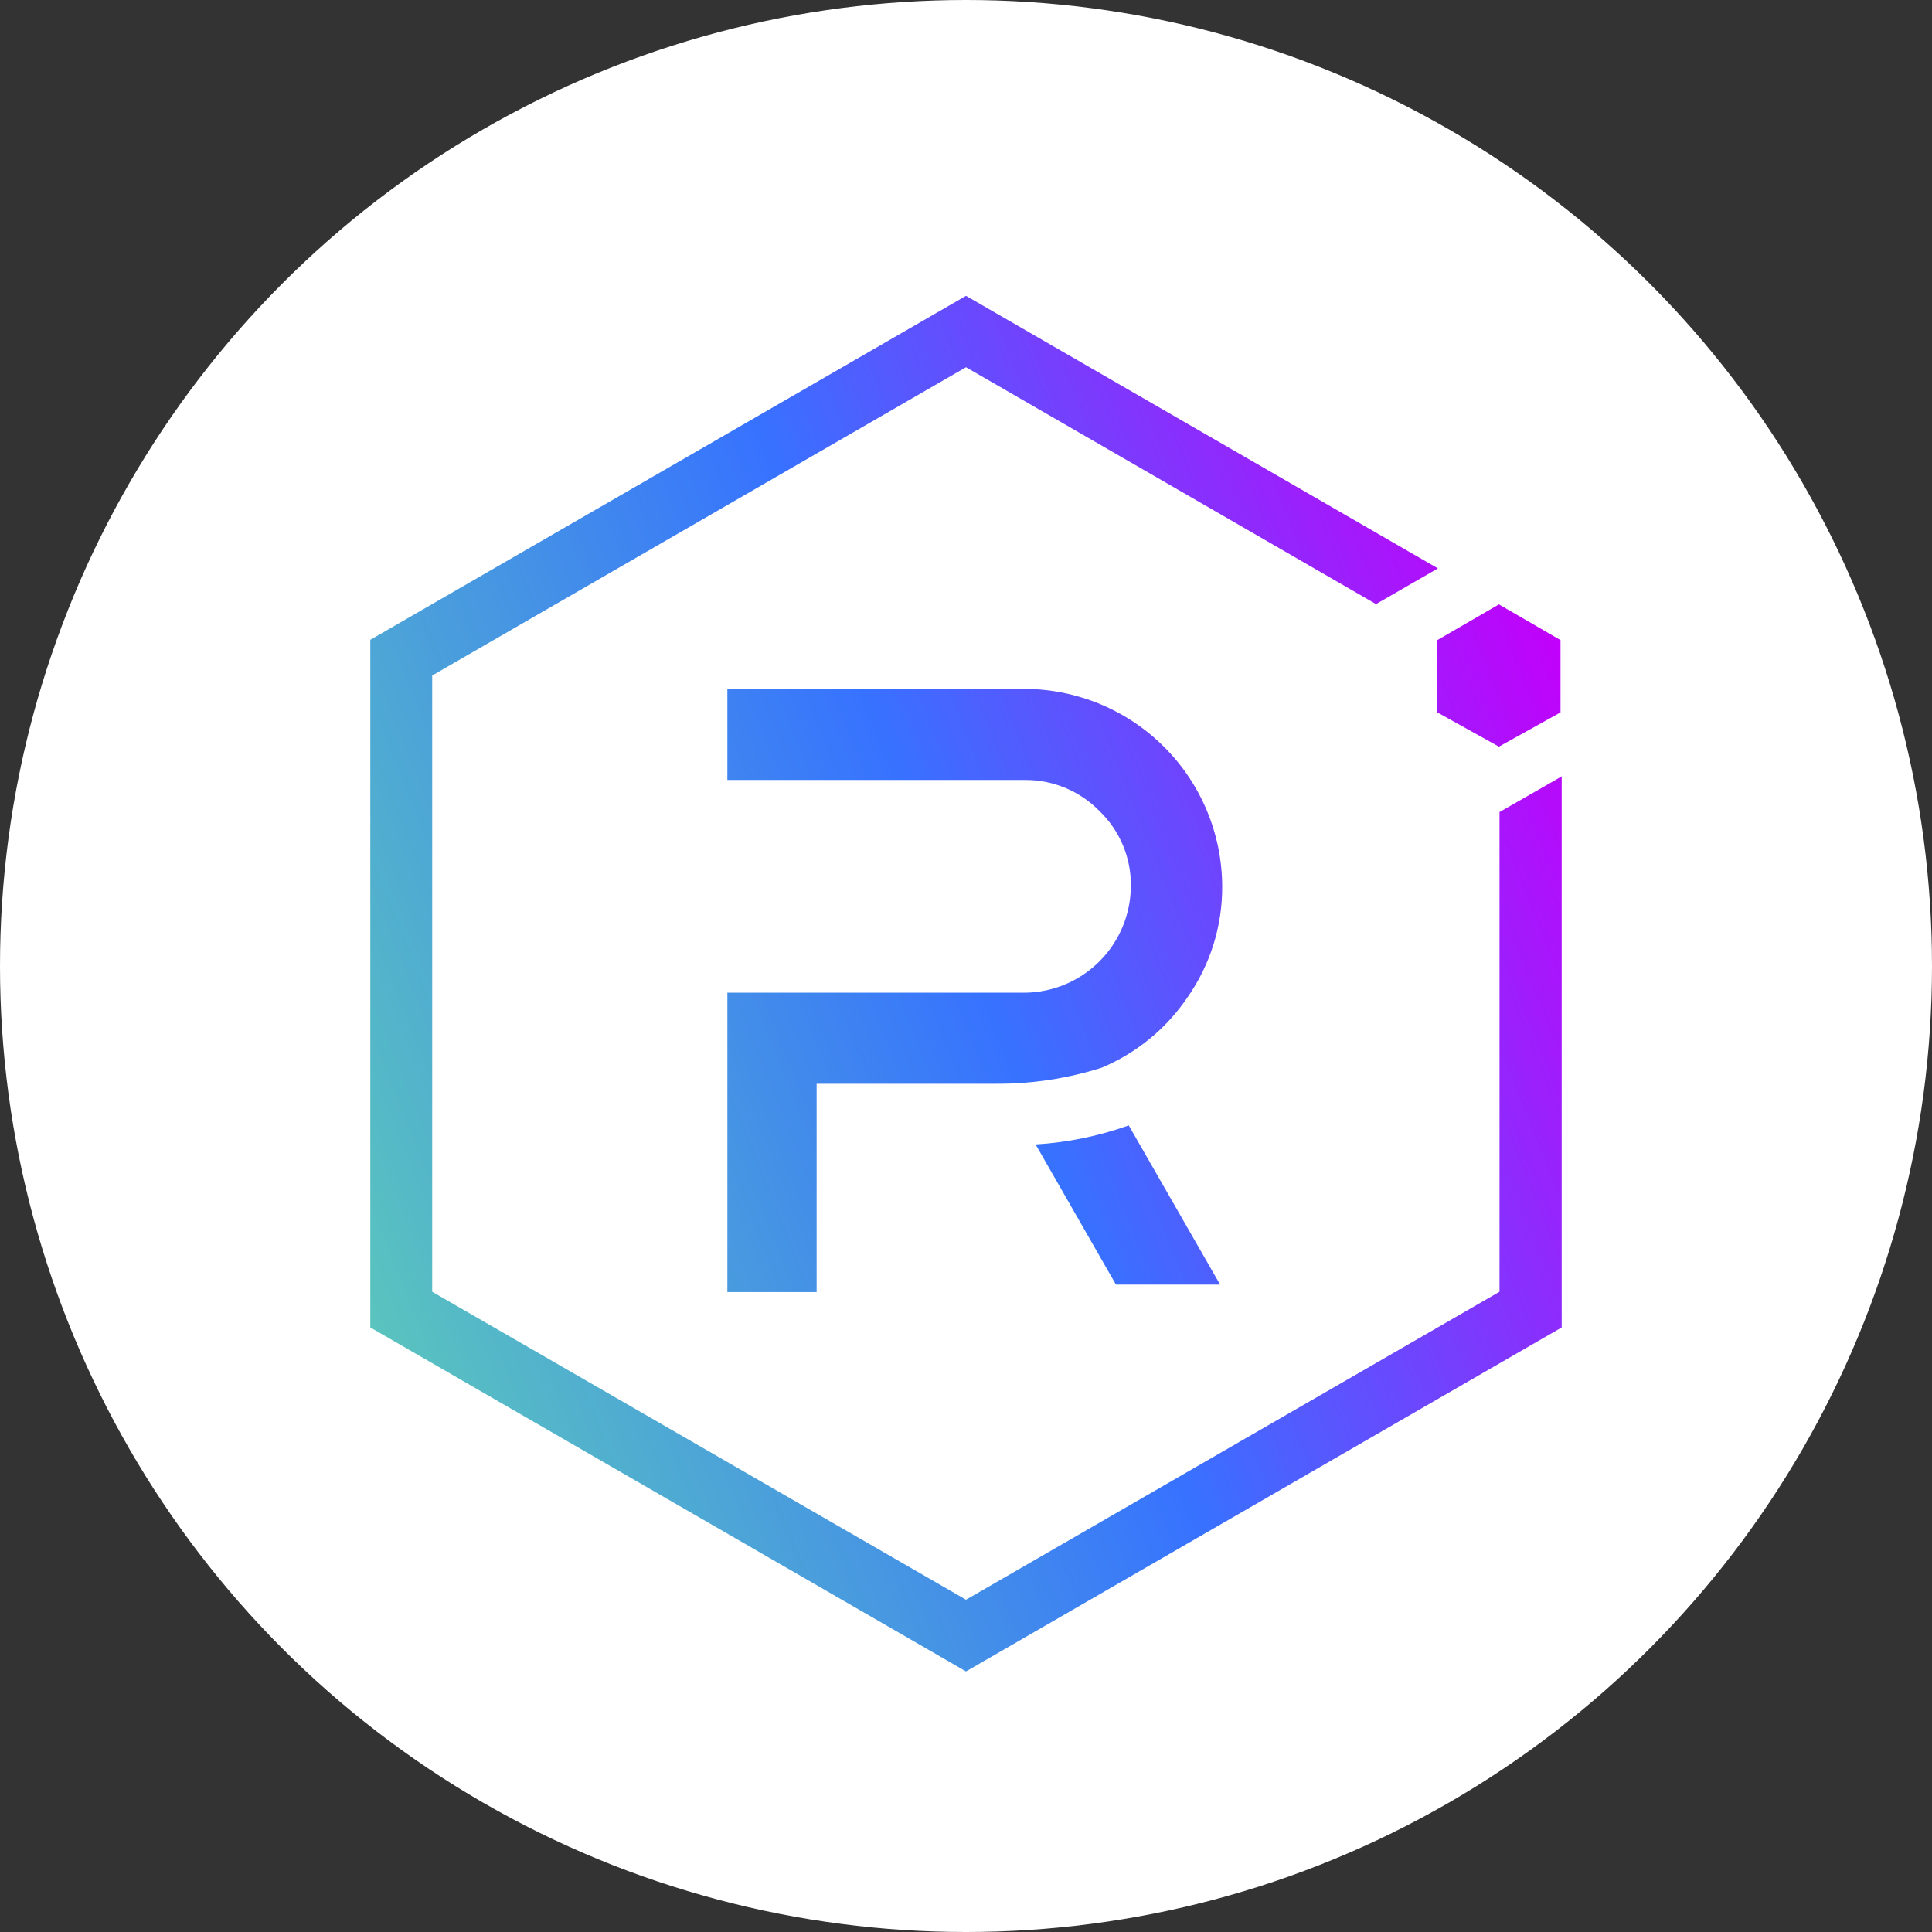
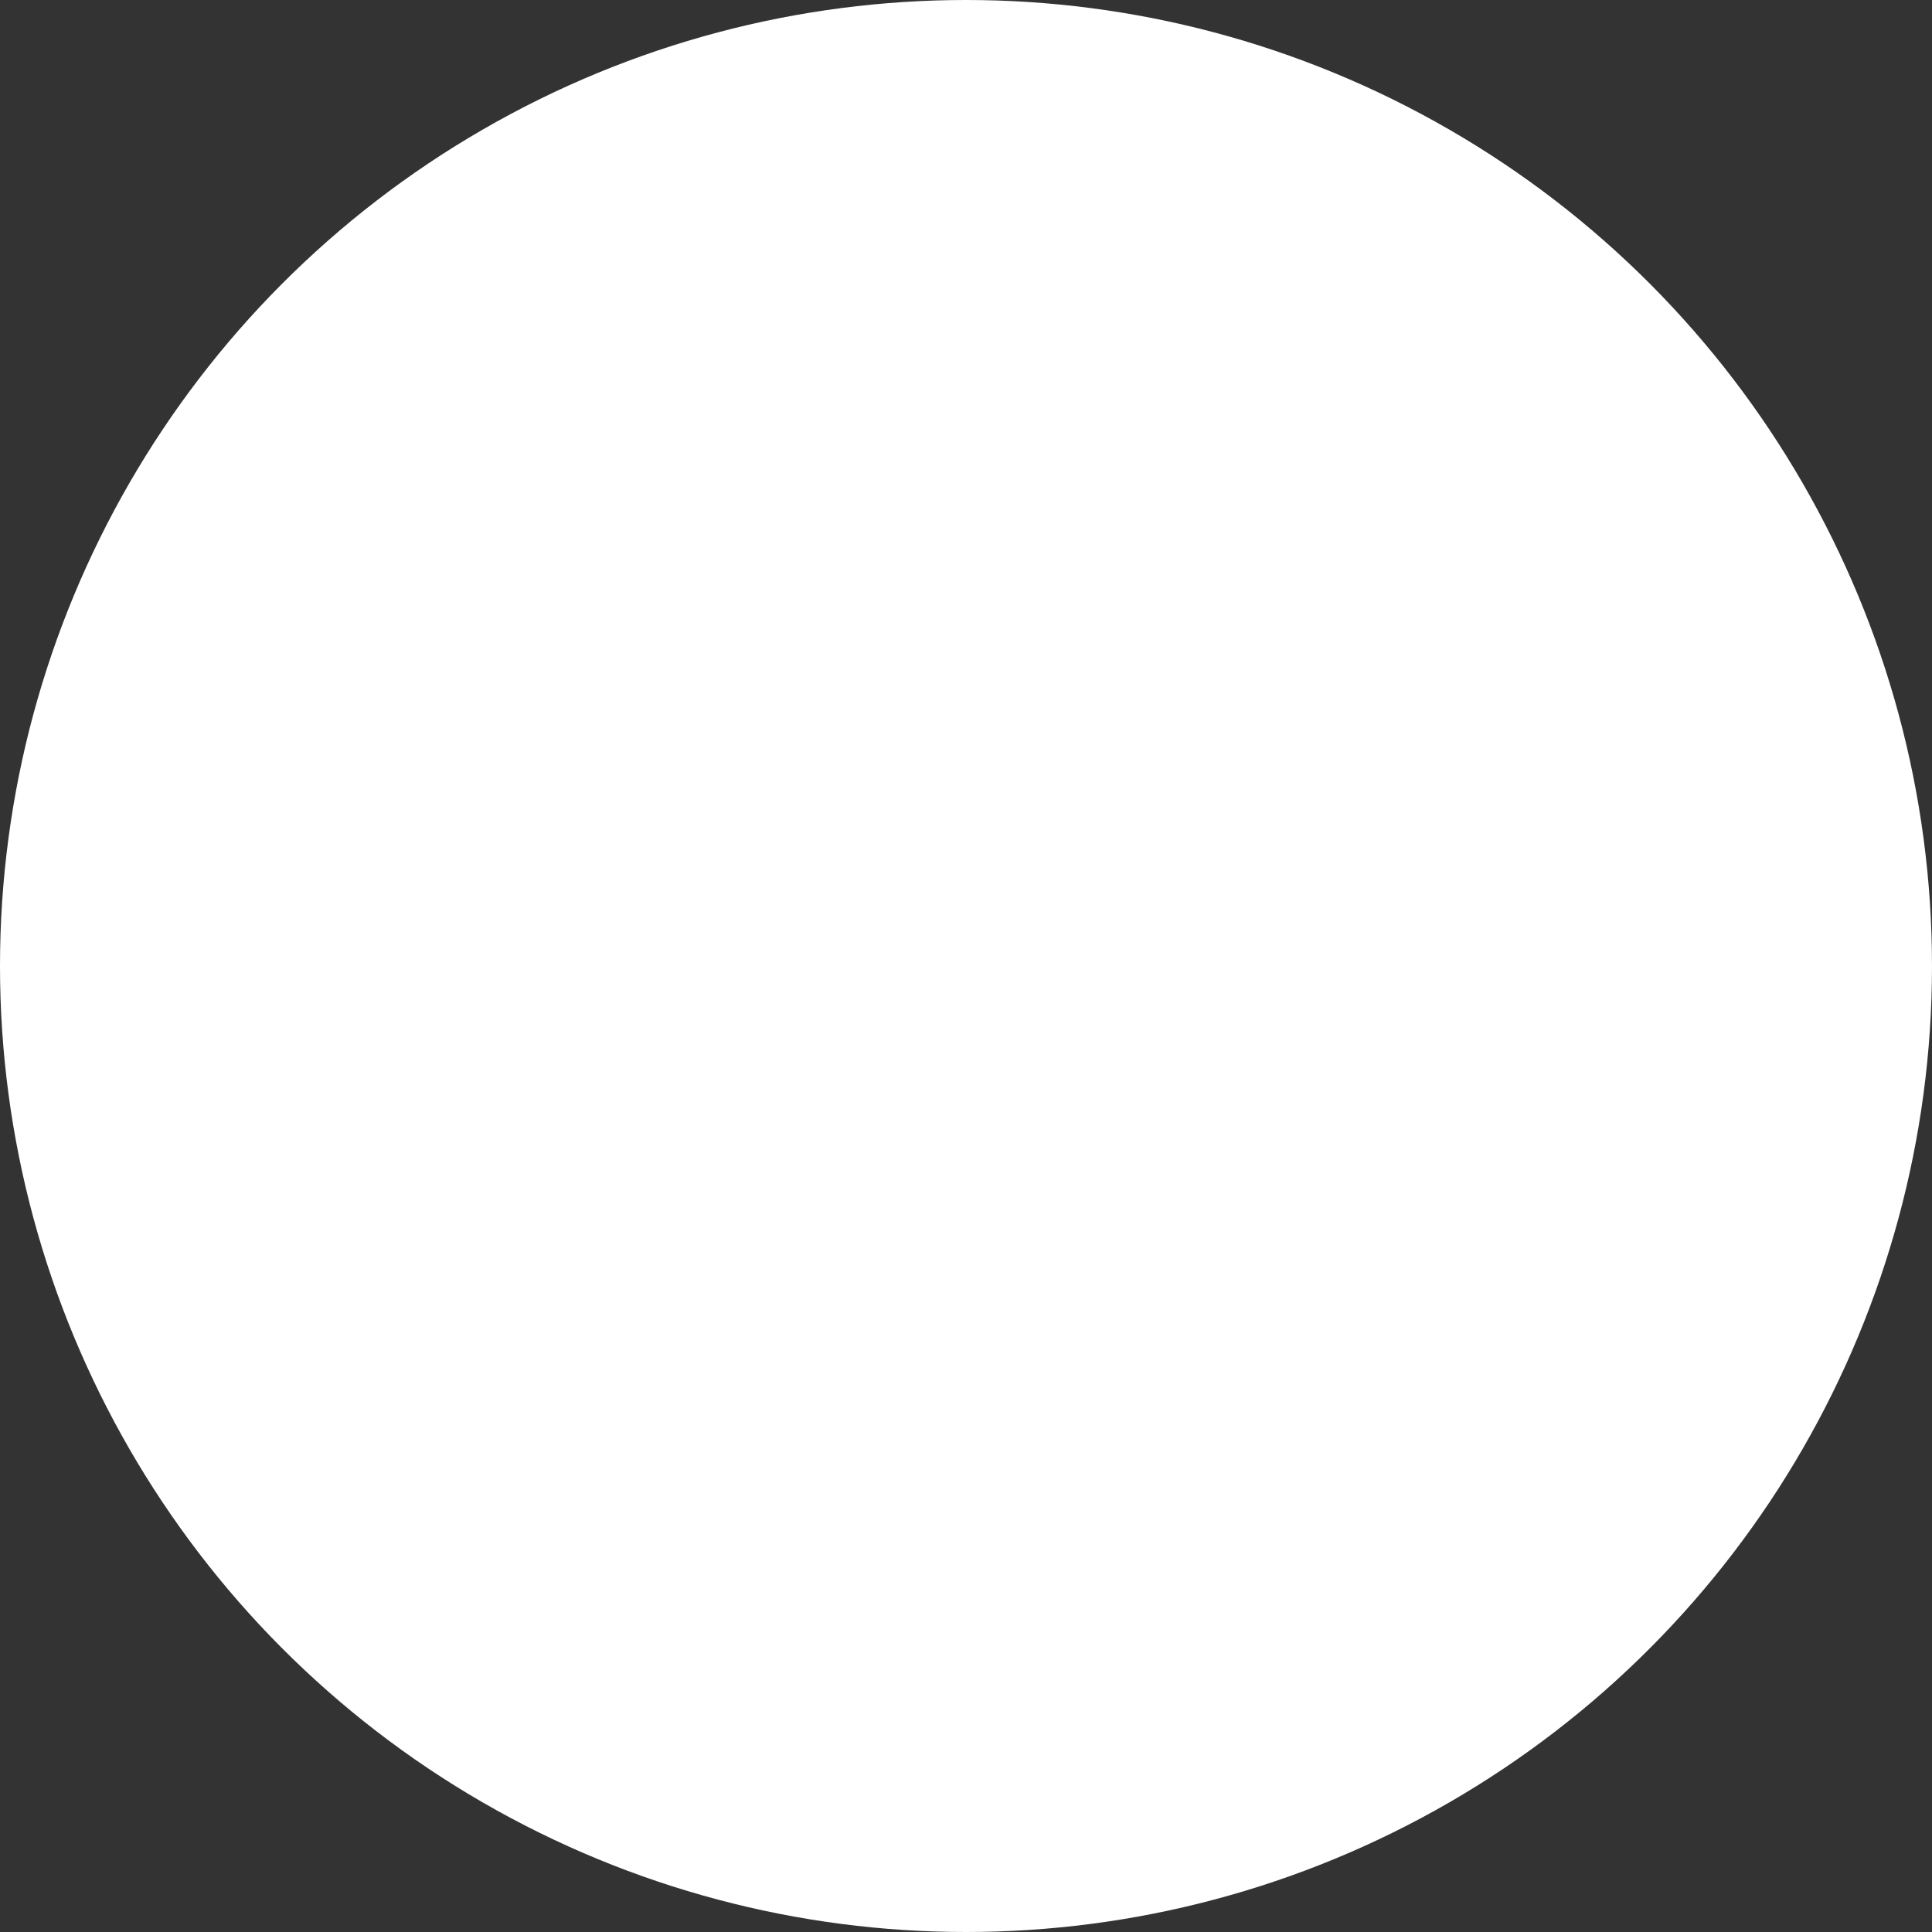
<svg xmlns="http://www.w3.org/2000/svg" width="96" height="96" viewBox="0 0 96 96" fill="none">
  <rect x="0" y="0" width="96" height="96" fill="#333333" stroke="none" />
  <circle cx="48" cy="48" r="48" fill="white" />
  <mask id="mask0_5158_27383" style="mask-type:luminance" maskUnits="userSpaceOnUse" x="0" y="0" width="96" height="96">
-     <path d="M96 0H0V96H96V0Z" fill="white" />
-   </mask>
+     </mask>
  <g mask="url(#mask0_5158_27383)">
-     <path d="M74.51 40.352V64.186L48 79.489L21.476 64.186V33.566L48 18.248L68.374 30.017L71.45 28.243L48 14.7L18.4 31.792V65.96L48 83.052L77.6 65.96V38.578L74.51 40.352Z" fill="url(#paint0_linear_5158_27383)" />
-     <path d="M40.578 64.201H36.143V49.327H50.928C52.327 49.312 53.663 48.746 54.648 47.752C55.633 46.759 56.188 45.418 56.191 44.019C56.199 43.327 56.066 42.641 55.799 42.003C55.532 41.365 55.137 40.788 54.639 40.308C54.157 39.812 53.58 39.42 52.942 39.153C52.304 38.886 51.619 38.751 50.928 38.756H36.143V34.231H50.943C53.534 34.247 56.014 35.283 57.846 37.115C59.679 38.947 60.715 41.428 60.73 44.019C60.746 46.002 60.141 47.941 59.001 49.563C57.951 51.116 56.471 52.328 54.742 53.053C53.031 53.596 51.245 53.865 49.449 53.851H40.578V64.201Z" fill="url(#paint1_linear_5158_27383)" />
-     <path d="M60.626 63.831H55.451L51.459 56.867C53.038 56.771 54.596 56.452 56.087 55.921L60.626 63.831Z" fill="url(#paint2_linear_5158_27383)" />
-     <path d="M71.42 35.399L74.481 37.1L77.541 35.399V31.806L74.481 30.032L71.42 31.806V35.399Z" fill="url(#paint3_linear_5158_27383)" />
-   </g>
+     </g>
  <defs>
    <linearGradient id="paint0_linear_5158_27383" x1="77.548" y1="31.81" x2="14.78" y2="56.911" gradientUnits="userSpaceOnUse">
      <stop stop-color="#C200FB" />
      <stop offset="0.49" stop-color="#3772FF" />
      <stop offset="1" stop-color="#5AC4BE" />
    </linearGradient>
    <linearGradient id="paint1_linear_5158_27383" x1="77.548" y1="31.811" x2="14.78" y2="56.911" gradientUnits="userSpaceOnUse">
      <stop stop-color="#C200FB" />
      <stop offset="0.49" stop-color="#3772FF" />
      <stop offset="1" stop-color="#5AC4BE" />
    </linearGradient>
    <linearGradient id="paint2_linear_5158_27383" x1="77.547" y1="31.811" x2="14.779" y2="56.911" gradientUnits="userSpaceOnUse">
      <stop stop-color="#C200FB" />
      <stop offset="0.49" stop-color="#3772FF" />
      <stop offset="1" stop-color="#5AC4BE" />
    </linearGradient>
    <linearGradient id="paint3_linear_5158_27383" x1="77.548" y1="31.81" x2="14.78" y2="56.911" gradientUnits="userSpaceOnUse">
      <stop stop-color="#C200FB" />
      <stop offset="0.49" stop-color="#3772FF" />
      <stop offset="1" stop-color="#5AC4BE" />
    </linearGradient>
  </defs>
</svg>